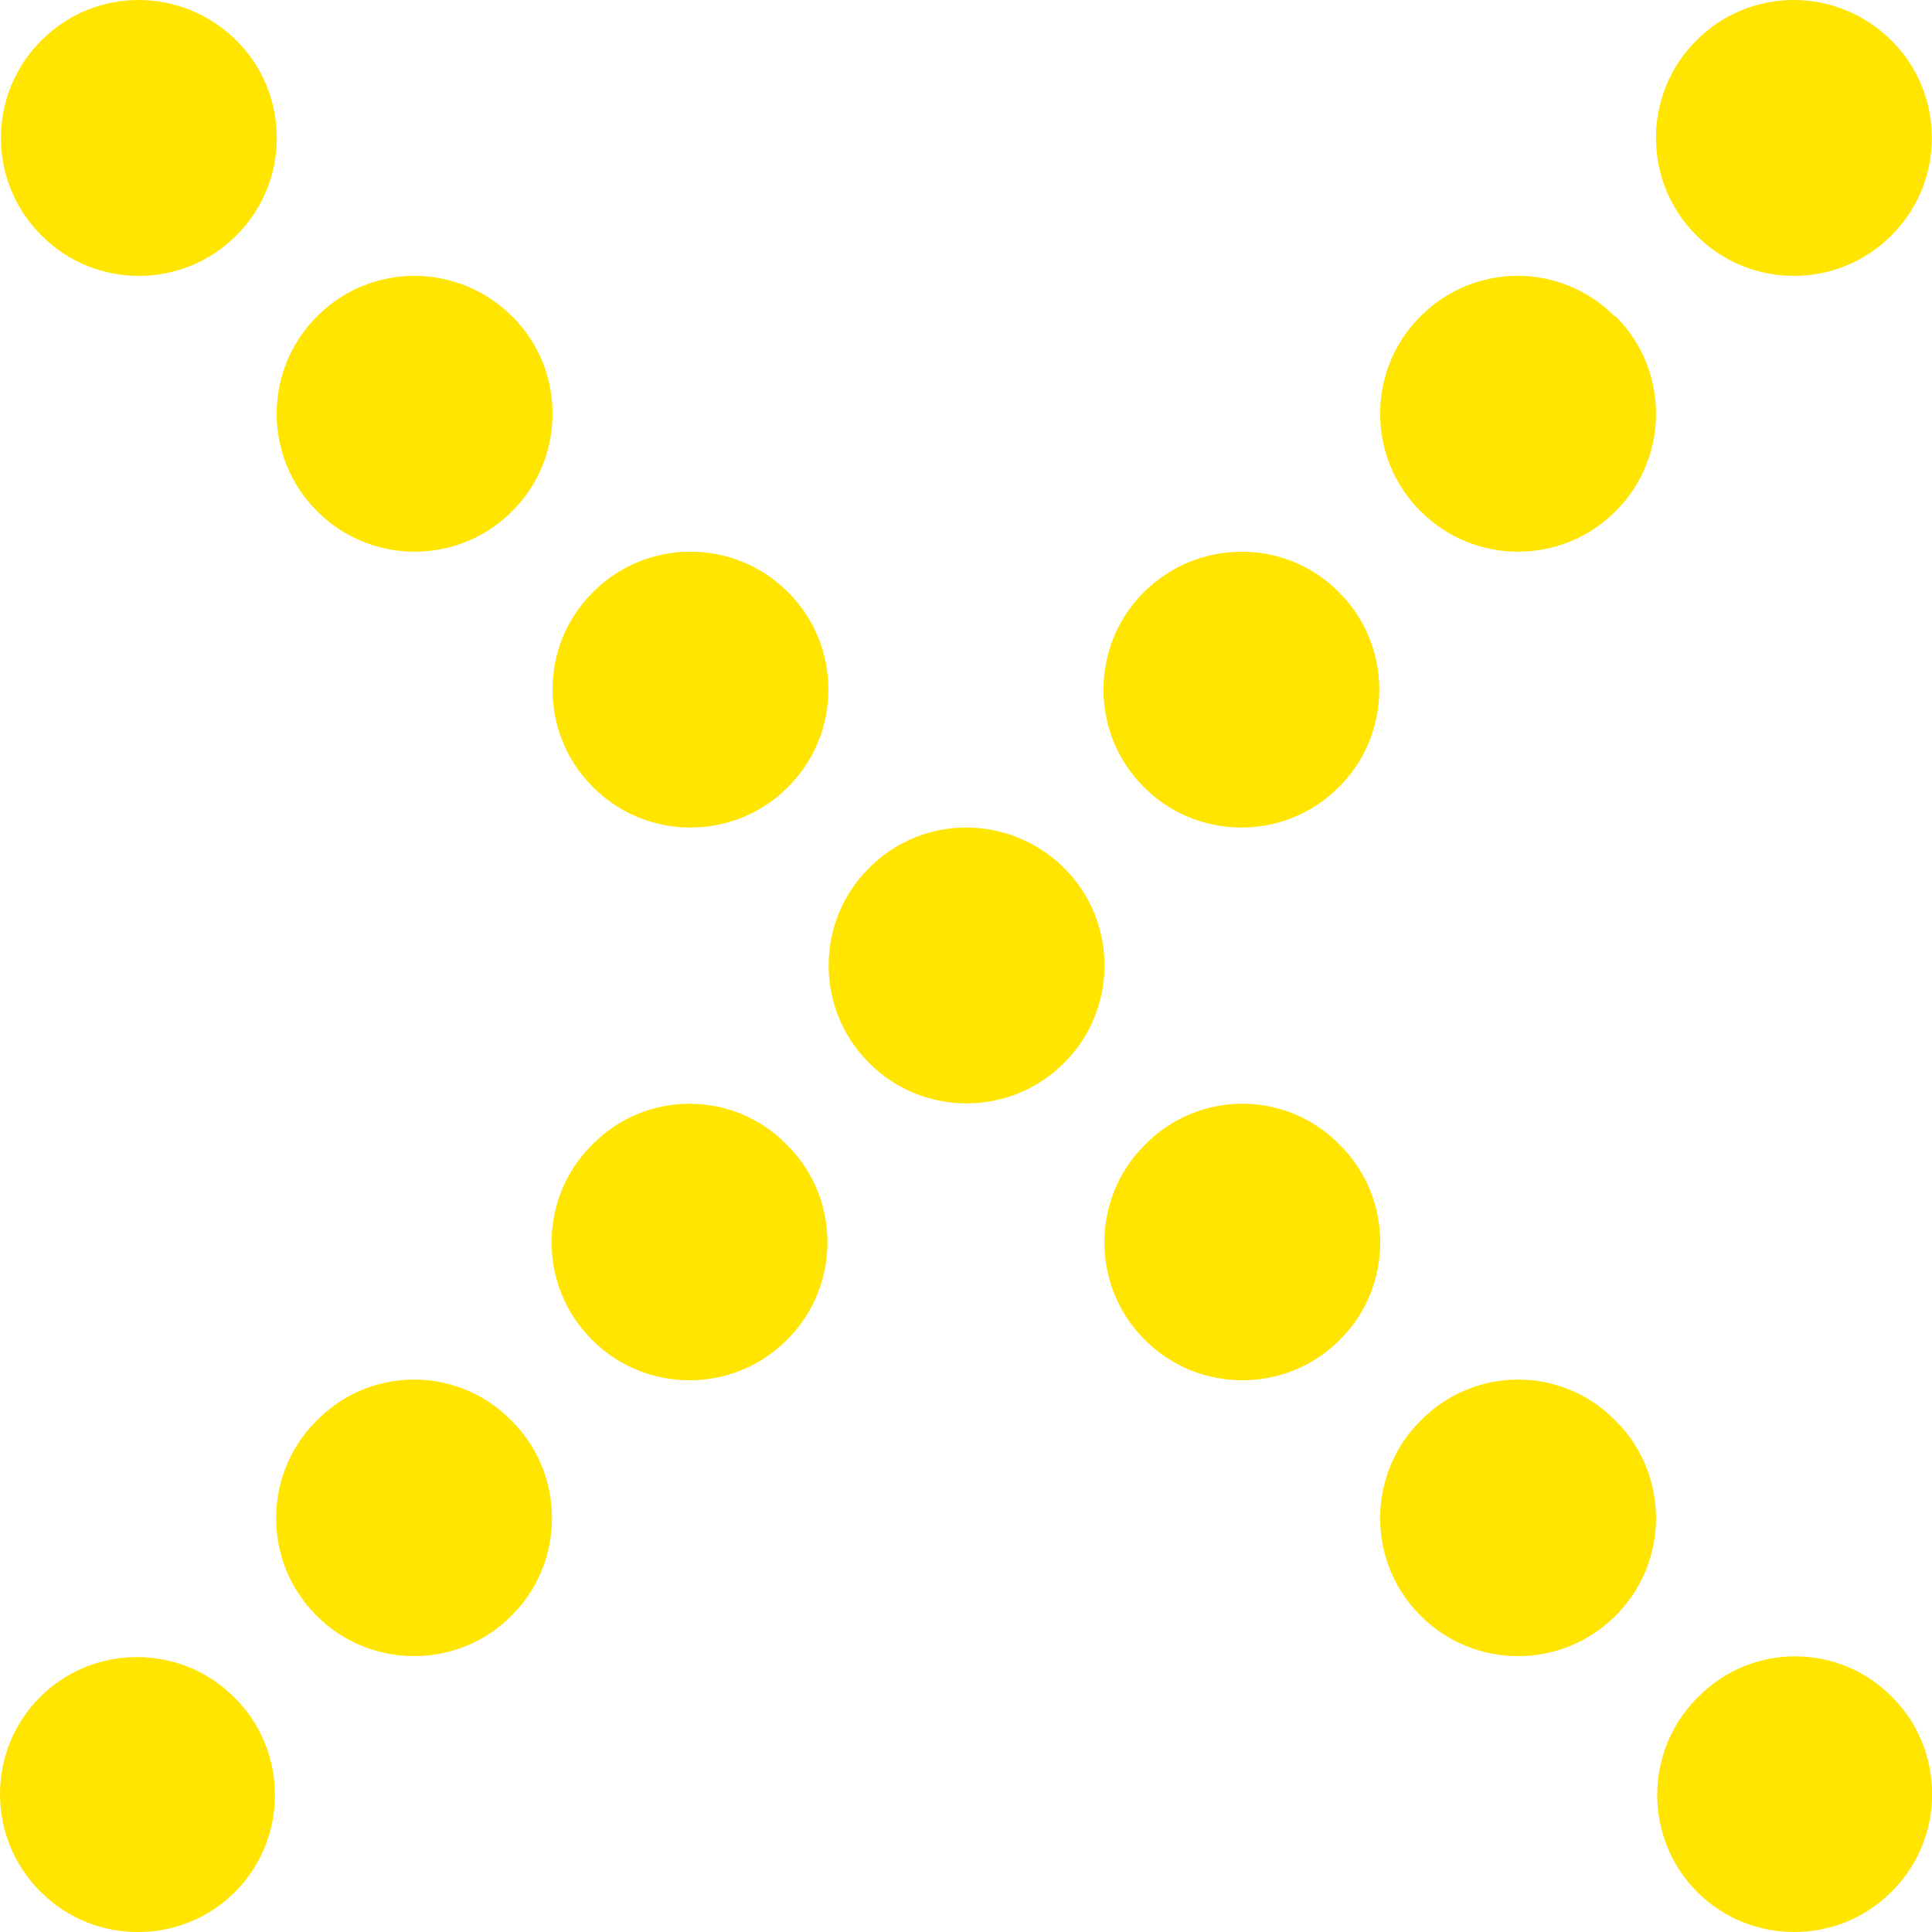
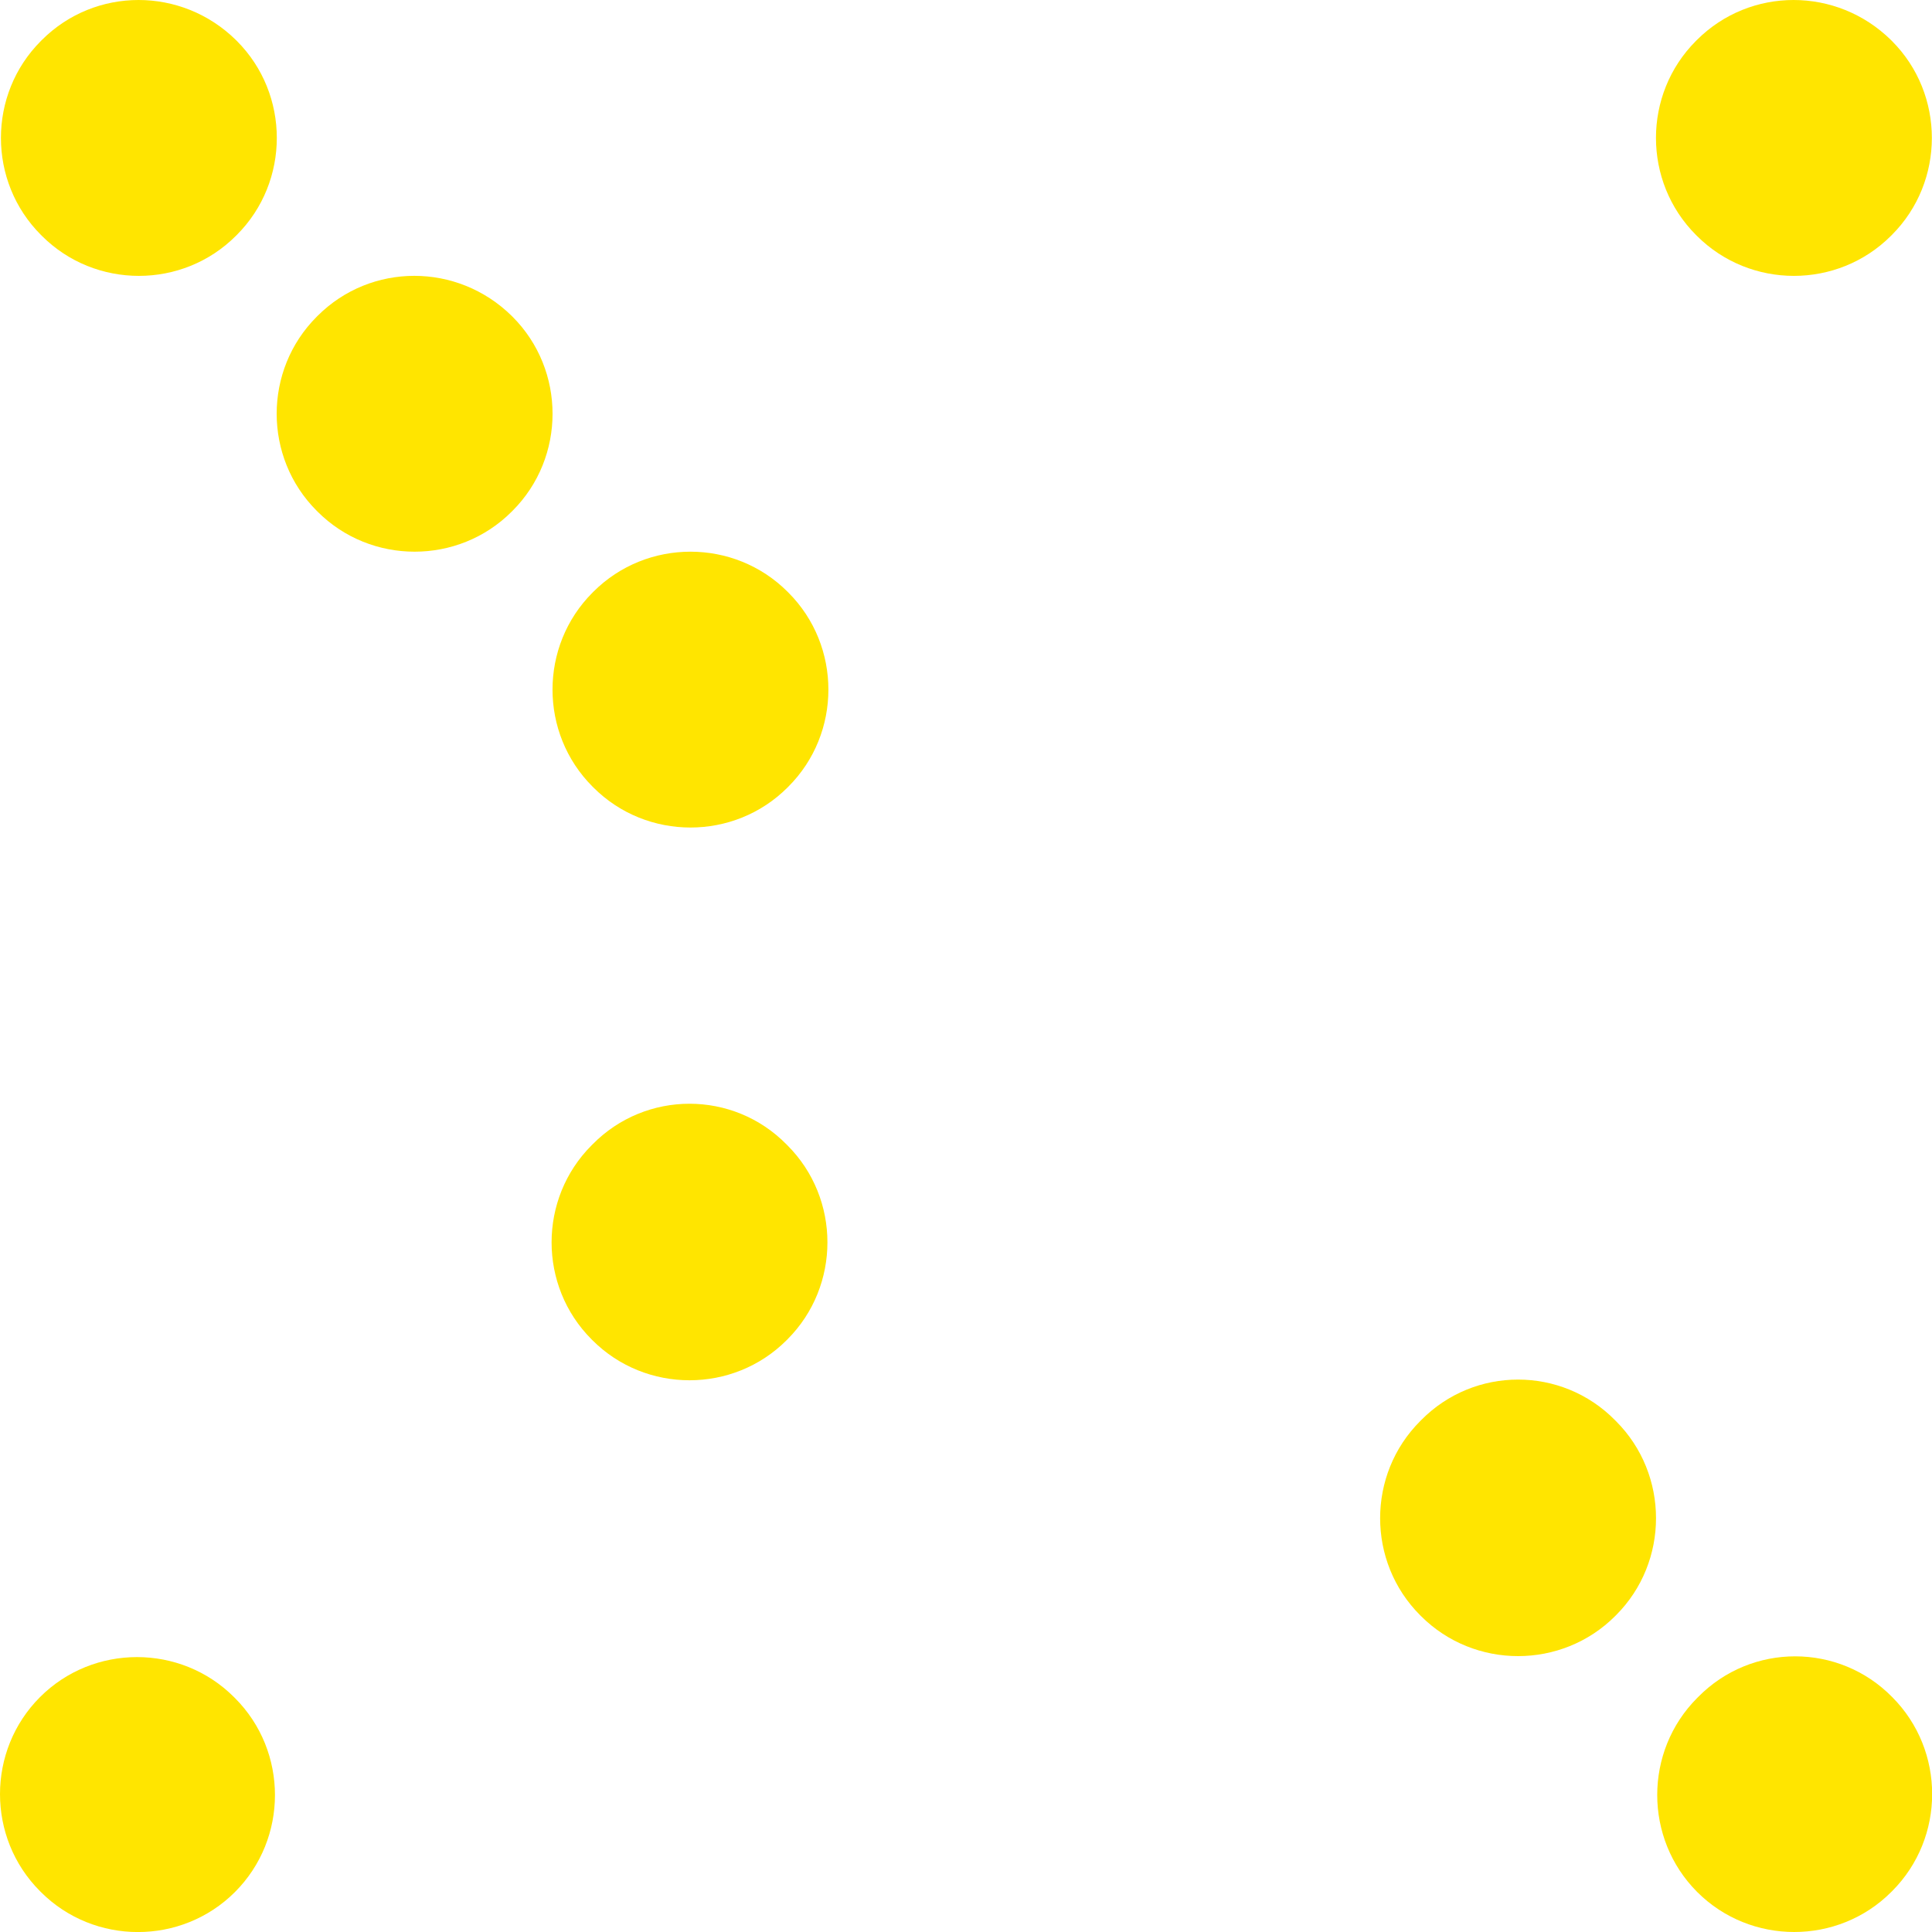
<svg xmlns="http://www.w3.org/2000/svg" width="40" height="40" viewBox="0 0 40 40" fill="none">
  <path d="M0.867 0.828L0.848 0.847C-0.257 1.951 -0.257 3.76 0.848 4.864L0.867 4.883C1.971 5.988 3.78 5.988 4.884 4.883L4.903 4.864C6.007 3.76 6.007 1.951 4.903 0.847L4.884 0.828C3.761 -0.276 1.971 -0.276 0.867 0.828Z" fill="#FFE500" />
  <path d="M35.158 35.135L35.139 35.154C34.035 36.259 34.035 38.067 35.139 39.172C36.243 40.276 38.052 40.276 39.156 39.172L39.175 39.153C40.279 38.048 40.279 36.24 39.175 35.135C38.071 34.012 36.262 34.012 35.158 35.135Z" fill="#FFE500" />
  <path d="M6.576 6.539L6.557 6.558C5.452 7.662 5.452 9.471 6.557 10.575L6.576 10.594C7.68 11.698 9.489 11.698 10.593 10.594L10.612 10.575C11.716 9.471 11.716 7.662 10.612 6.558L10.593 6.539C9.47 5.435 7.68 5.435 6.576 6.539Z" fill="#FFE500" />
  <path d="M12.287 12.25L12.268 12.269C11.163 13.373 11.163 15.182 12.268 16.286L12.287 16.305C13.391 17.409 15.2 17.409 16.304 16.305L16.323 16.286C17.427 15.182 17.427 13.373 16.323 12.269L16.304 12.25C15.2 11.146 13.391 11.146 12.287 12.25Z" fill="#FFE500" />
-   <path d="M18.003 17.961L17.984 17.98C16.88 19.084 16.88 20.893 17.984 21.997L18.003 22.016C19.108 23.12 20.916 23.12 22.021 22.016L22.04 21.997C23.144 20.893 23.144 19.084 22.04 17.98L22.021 17.961C20.897 16.857 19.108 16.857 18.003 17.961Z" fill="#FFE500" />
-   <path d="M23.712 23.694L23.693 23.713C22.589 24.817 22.589 26.626 23.693 27.73L23.712 27.749C24.817 28.853 26.625 28.853 27.73 27.749L27.749 27.73C28.853 26.626 28.853 24.817 27.749 23.713L27.73 23.694C26.625 22.571 24.817 22.571 23.712 23.694Z" fill="#FFE500" />
  <path d="M29.421 29.405L29.402 29.424C28.298 30.528 28.298 32.337 29.402 33.441L29.421 33.46C30.526 34.564 32.334 34.564 33.439 33.46L33.458 33.441C34.562 32.337 34.562 30.528 33.458 29.424L33.439 29.405C32.334 28.282 30.526 28.282 29.421 29.405Z" fill="#FFE500" />
  <path d="M35.132 0.828L35.113 0.847C34.009 1.951 34.009 3.76 35.113 4.864L35.132 4.883C36.237 5.988 38.045 5.988 39.15 4.883L39.169 4.864C40.273 3.76 40.273 1.951 39.169 0.847L39.15 0.828C38.026 -0.276 36.237 -0.276 35.132 0.828Z" fill="#FFE500" />
  <path d="M4.845 35.137C3.741 34.032 1.932 34.032 0.828 35.137C-0.276 36.241 -0.276 38.05 0.828 39.154L0.847 39.173C1.951 40.277 3.76 40.277 4.864 39.173C5.969 38.069 5.969 36.26 4.864 35.156L4.845 35.137Z" fill="#FFE500" />
-   <path d="M29.421 6.539L29.402 6.558C28.298 7.662 28.298 9.471 29.402 10.575L29.421 10.594C30.526 11.698 32.334 11.698 33.439 10.594L33.458 10.575C34.562 9.471 34.562 7.662 33.458 6.558L33.419 6.539C32.315 5.435 30.526 5.435 29.421 6.539Z" fill="#FFE500" />
-   <path d="M23.693 12.25L23.674 12.269C22.57 13.373 22.57 15.182 23.674 16.286L23.693 16.305C24.797 17.409 26.606 17.409 27.71 16.305L27.729 16.286C28.833 15.182 28.833 13.373 27.729 12.269L27.71 12.25C26.606 11.146 24.816 11.146 23.693 12.25Z" fill="#FFE500" />
  <path d="M12.267 23.694L12.248 23.713C11.144 24.817 11.144 26.626 12.248 27.73L12.267 27.749C13.371 28.853 15.18 28.853 16.284 27.749L16.303 27.73C17.407 26.626 17.407 24.817 16.303 23.713L16.284 23.694C15.18 22.571 13.371 22.571 12.267 23.694Z" fill="#FFE500" />
-   <path d="M6.564 29.405L6.545 29.424C5.441 30.528 5.441 32.337 6.545 33.441L6.564 33.46C7.668 34.564 9.477 34.564 10.581 33.46L10.6 33.441C11.704 32.337 11.704 30.528 10.6 29.424L10.581 29.405C9.477 28.282 7.668 28.282 6.564 29.405Z" fill="#FFE500" />
</svg>